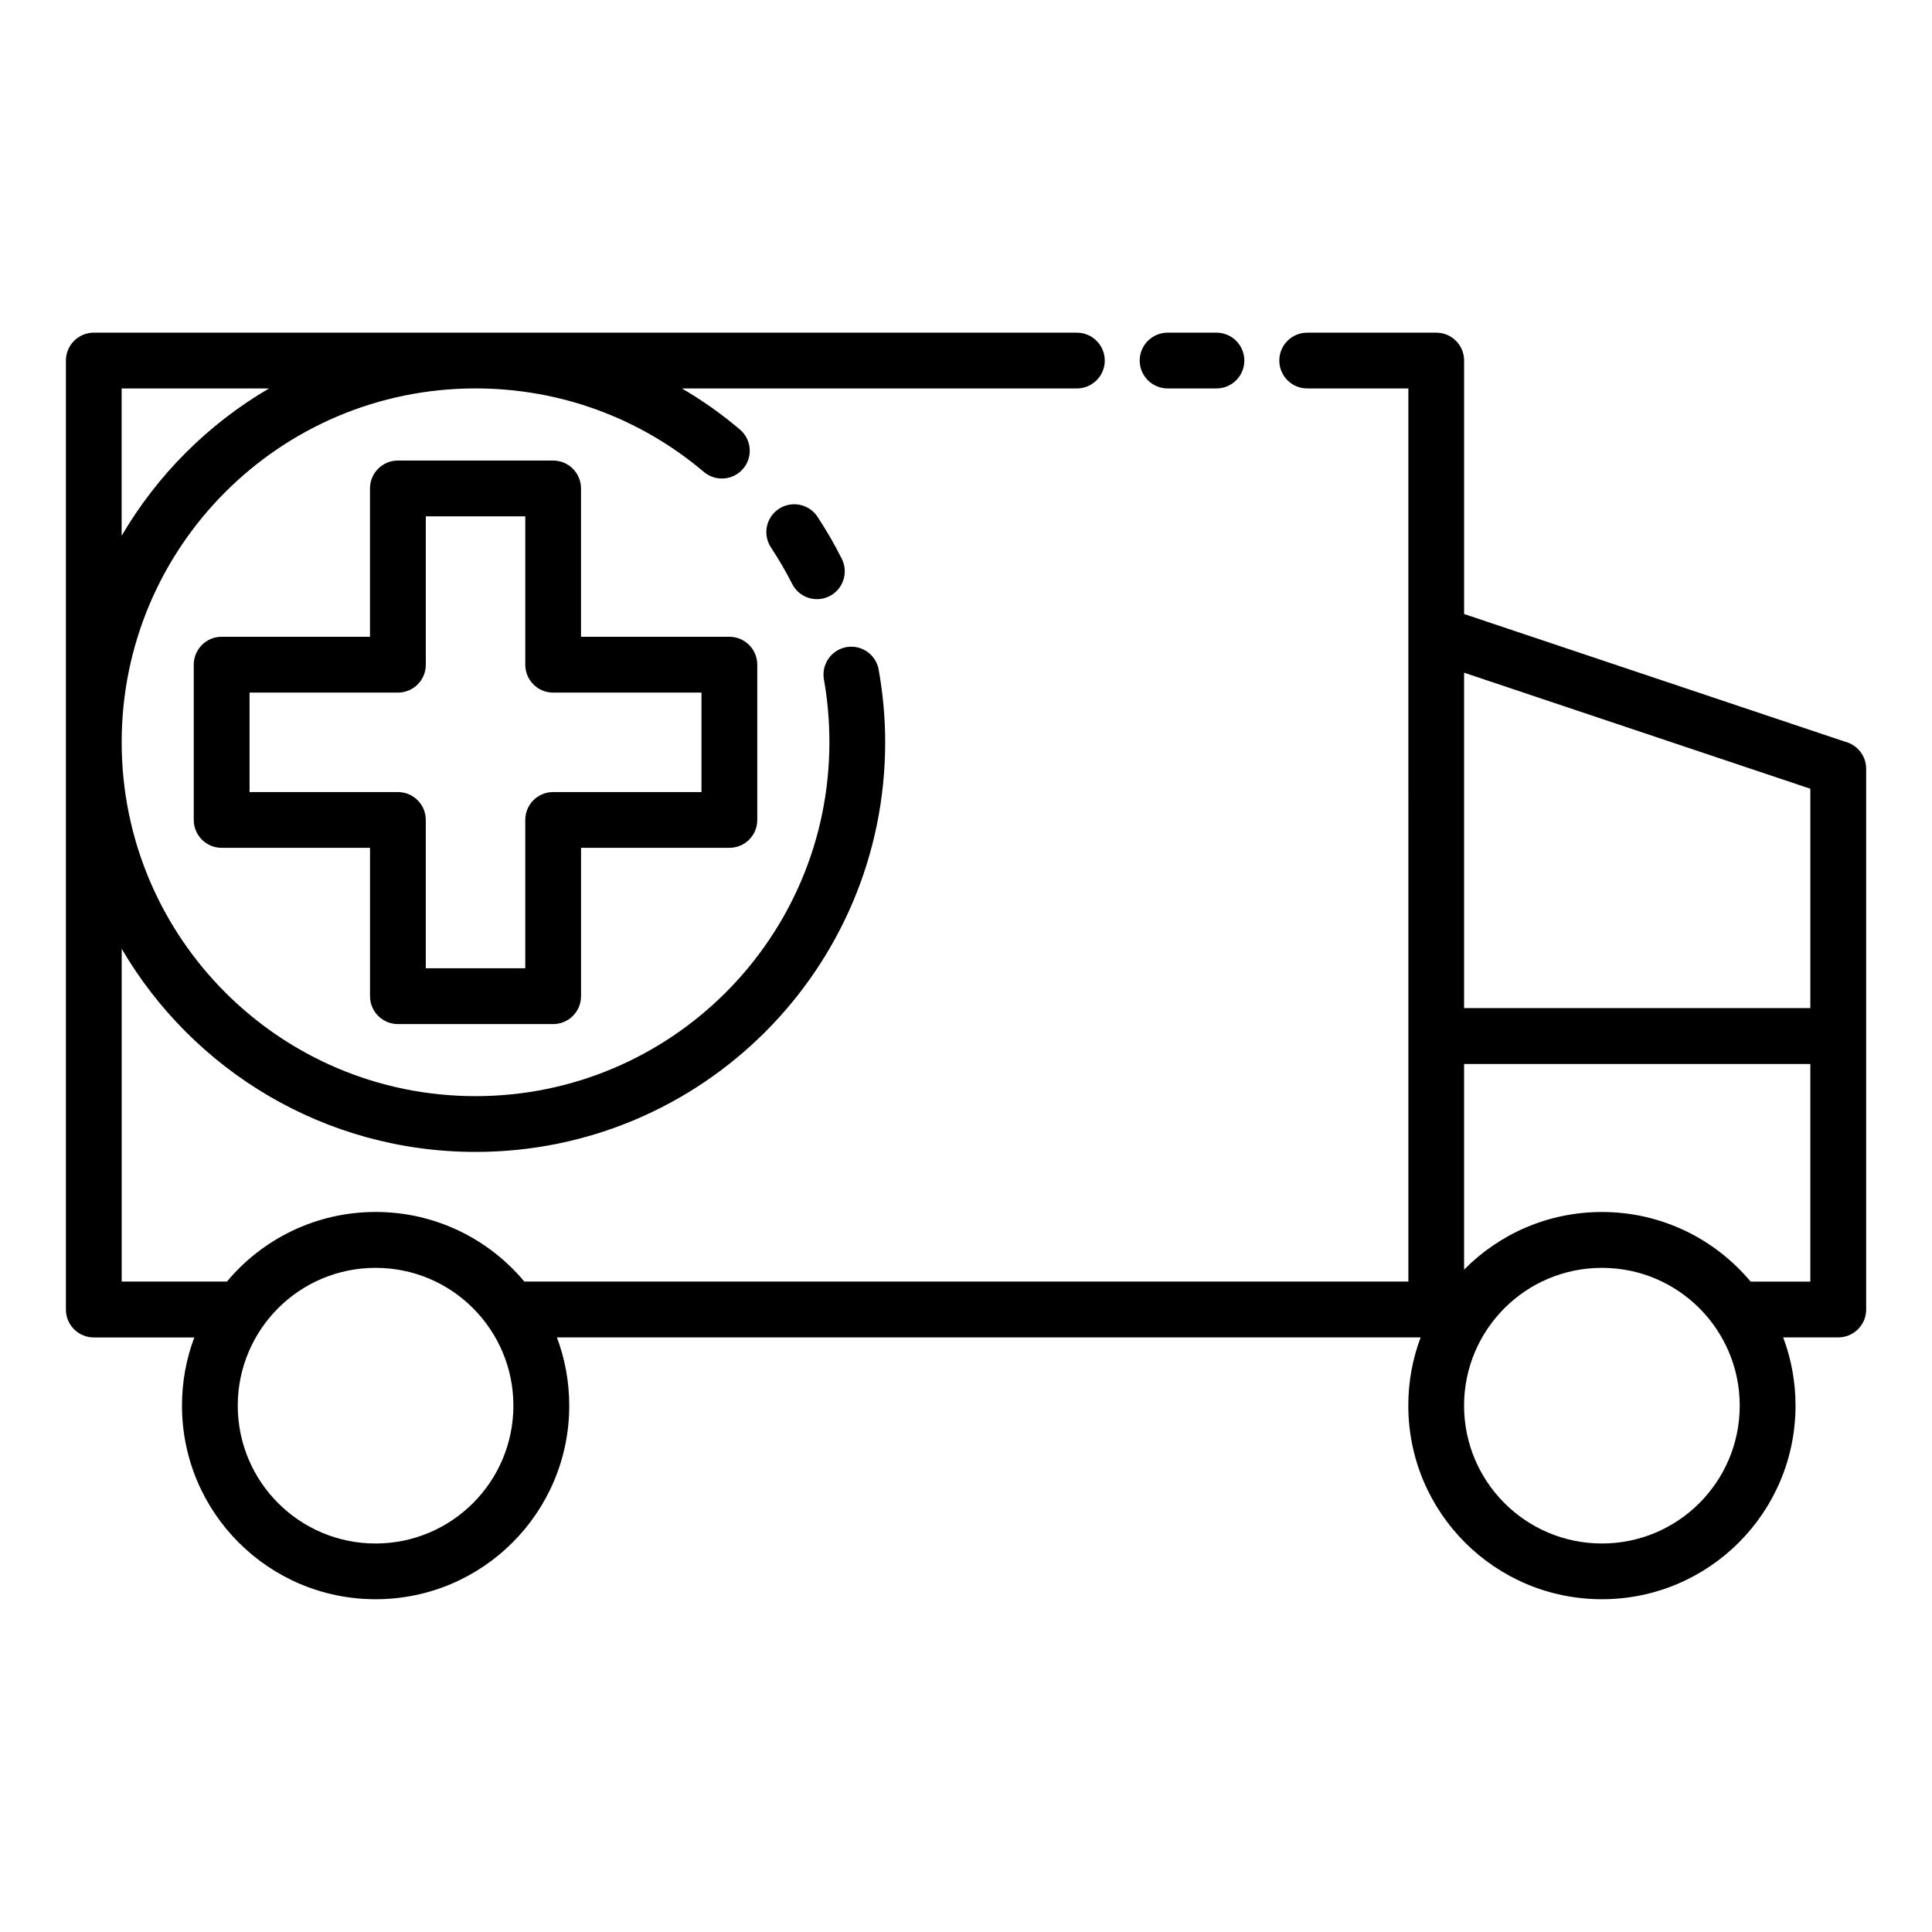
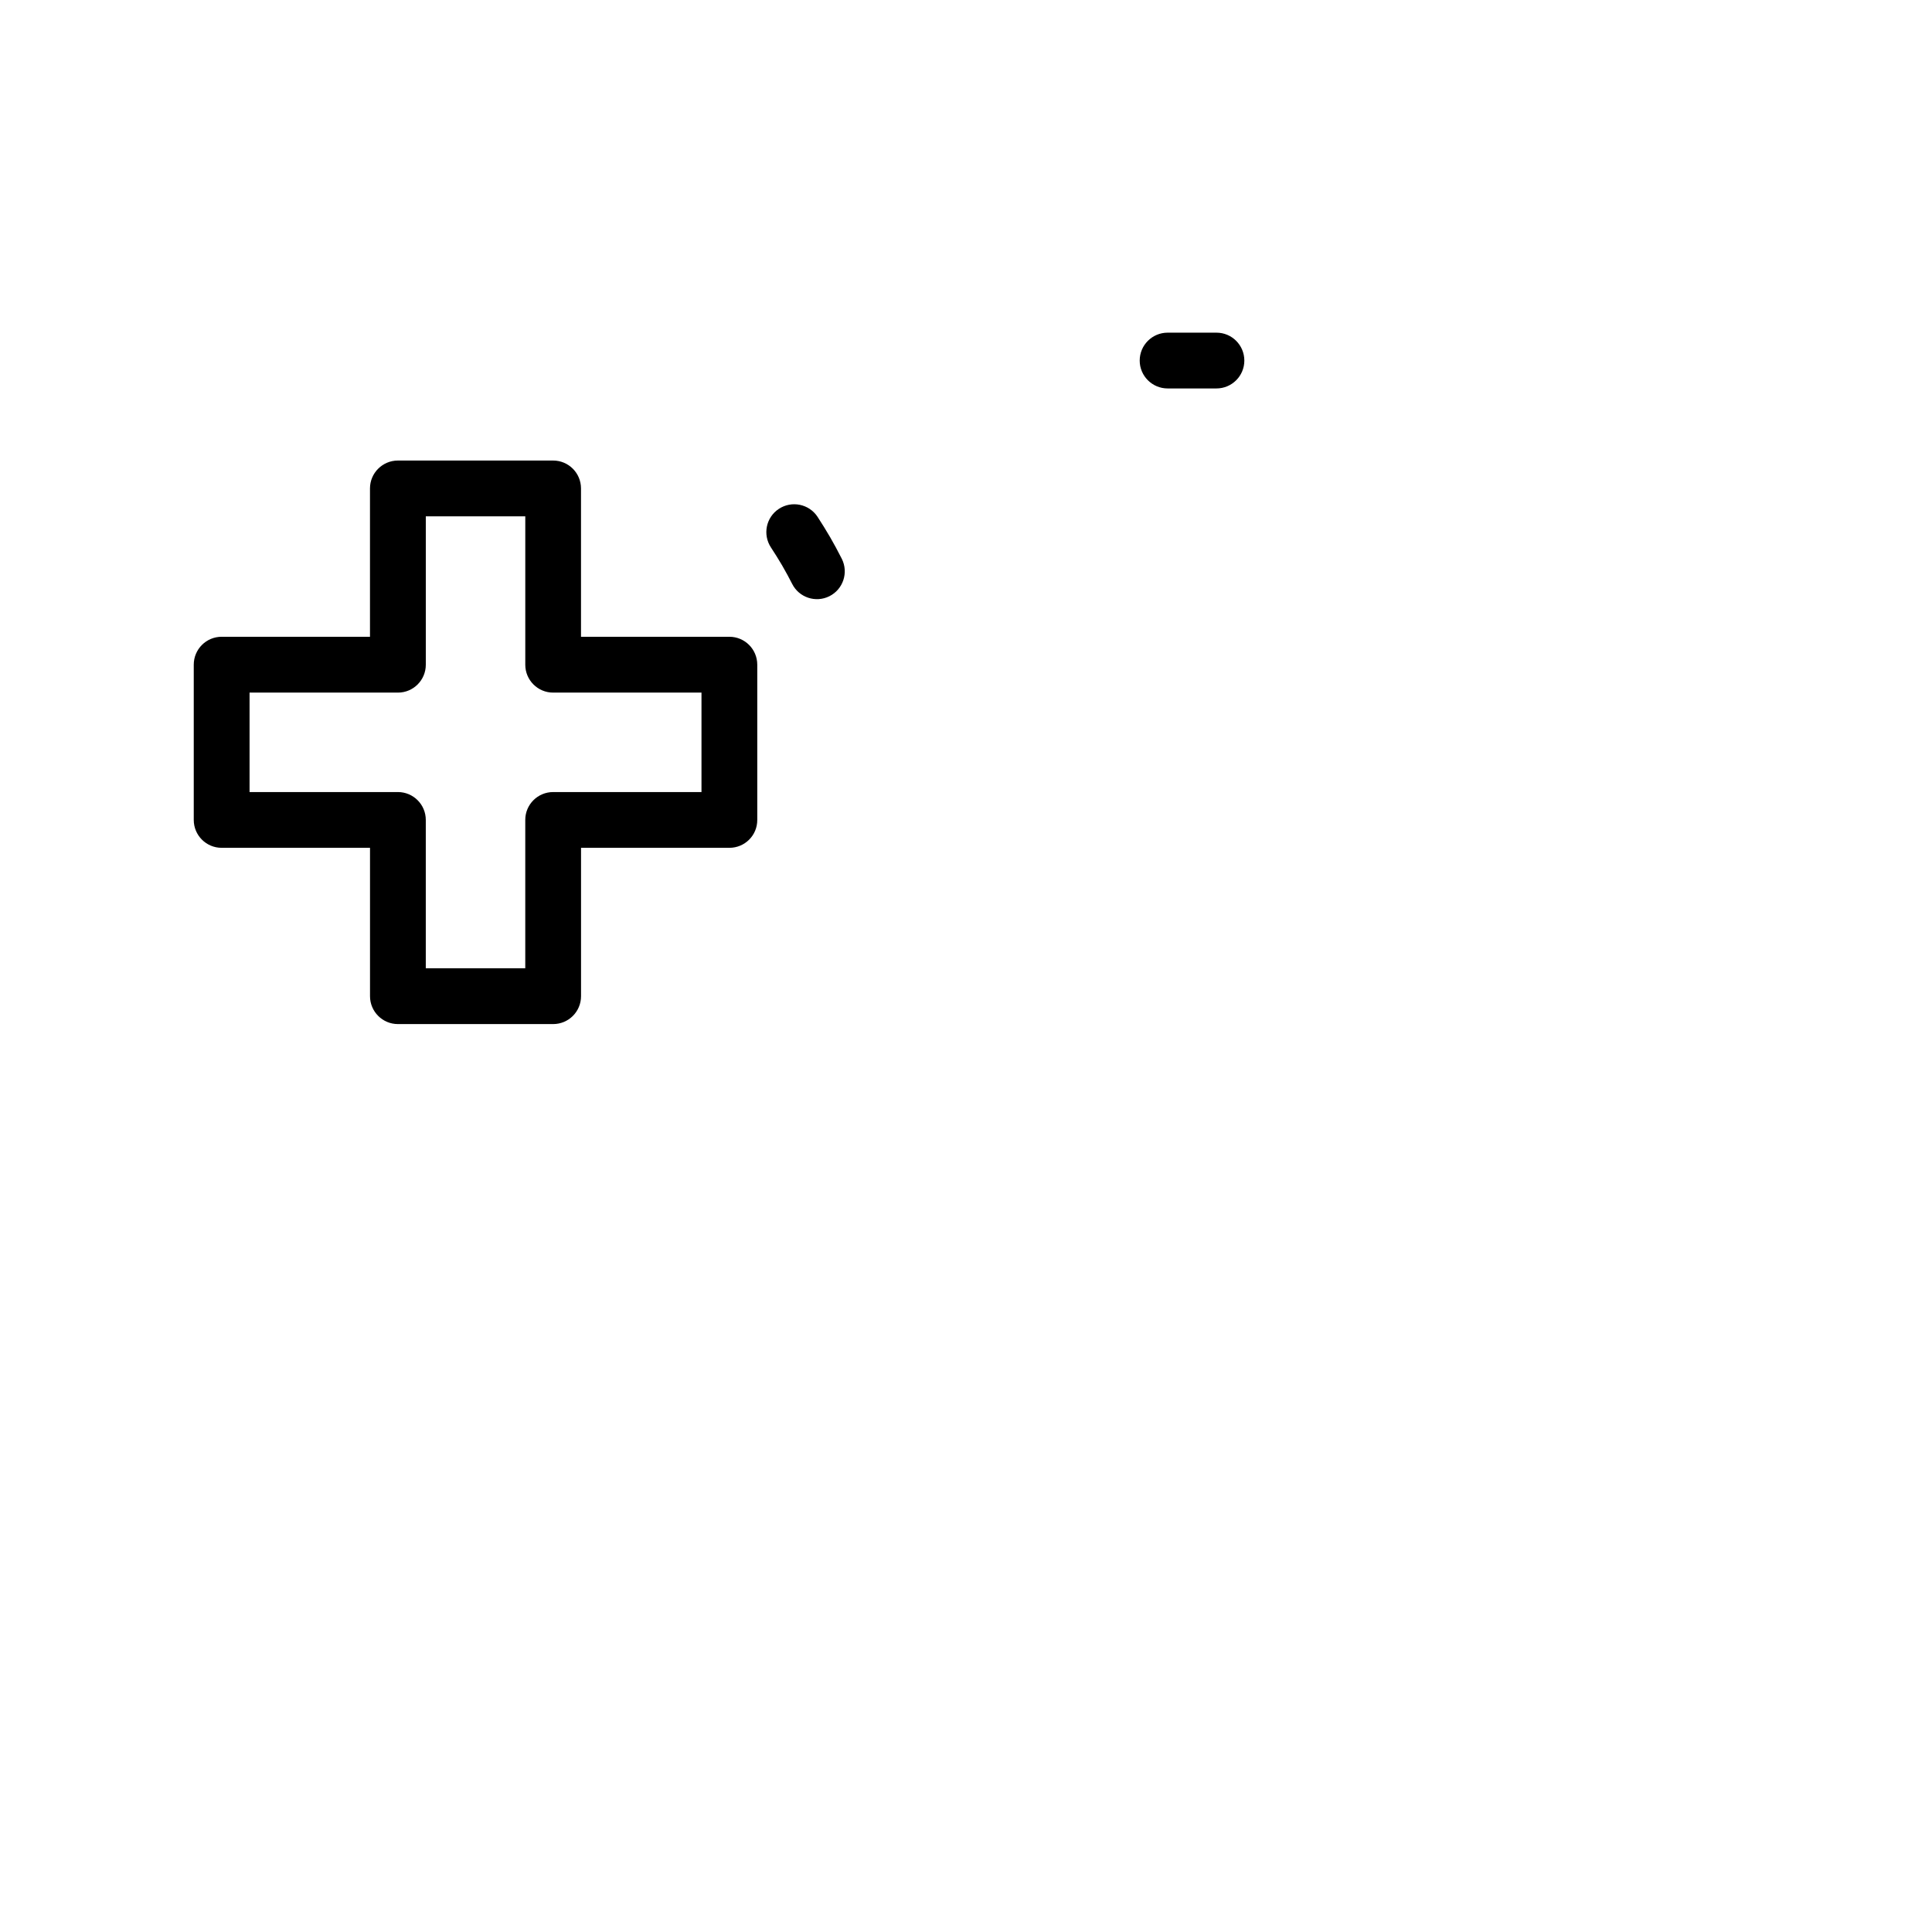
<svg xmlns="http://www.w3.org/2000/svg" fill="#000000" width="800px" height="800px" version="1.1" viewBox="144 144 512 512">
  <g fill-rule="evenodd">
-     <path d="m532 411.16h91.758v-58.137l-91.758-30.75zm-102.63-179c4.094 0 7.406 3.312 7.406 7.398 0 4.07-3.32 7.383-7.406 7.383h-104.66c5.398 3.148 10.539 6.777 15.367 10.879 3.109 2.621 3.504 7.266 0.875 10.383-2.637 3.109-7.297 3.496-10.414 0.867-17.004-14.391-38.242-22.137-60.52-22.137-51.789 0-93.773 41.98-93.773 93.766 0 51.805 41.98 93.789 93.773 93.789 51.781 0 93.781-41.98 93.781-93.789 0-5.606-0.473-11.125-1.449-16.641-0.715-4 1.945-7.832 5.945-8.566 4.016-0.707 7.848 1.953 8.566 5.977 1.125 6.336 1.723 12.832 1.723 19.23 0 59.977-48.594 108.57-108.56 108.57-39.988 0-74.934-21.633-93.773-53.828v88.184h27.891c9.414-11.273 23.586-18.445 39.406-18.445 15.832 0 29.984 7.172 39.406 18.445h234.28v-65.078l-0.004-106.53v-65.078h-26.805c-4.094 0-7.398-3.32-7.398-7.383 0-4.094 3.312-7.398 7.398-7.398h34.195c4.086 0 7.383 3.312 7.383 7.398v67.164l100.91 33.824c3.234 0.797 5.637 3.707 5.637 7.18v143.31c0 4.086-3.312 7.391-7.406 7.391l-14.586 0.004c2.117 5.621 3.273 11.707 3.273 18.066 0 28.355-22.969 51.316-51.309 51.316-28.348 0-51.309-22.961-51.309-51.316 0-6.359 1.148-12.445 3.266-18.066h-228.89c2.109 5.621 3.266 11.707 3.266 18.066 0 28.355-22.977 51.316-51.316 51.316s-51.312-22.961-51.312-51.309c0-6.359 1.148-12.445 3.266-18.066h-26.637c-4.086 0-7.391-3.312-7.391-7.391v-251.49c0-4.094 3.312-7.398 7.391-7.398zm-214.09 14.789h-39.047v39.047c9.441-16.137 22.918-29.605 39.047-39.047zm-8.273 269.55c0 20.176 16.344 36.543 36.527 36.543 20.176 0 36.52-16.359 36.52-36.543 0-20.012-16.199-36.504-36.52-36.504-20.32 0-36.527 16.492-36.527 36.504zm361.52-36.504c-20.316 0-36.535 16.492-36.535 36.504 0 20.176 16.359 36.543 36.535 36.543 20.176 0 36.52-16.359 36.52-36.543 0-20.012-16.203-36.504-36.52-36.504zm0-14.805c15.832 0 29.984 7.172 39.406 18.445h15.824v-57.664h-91.758v54.496c9.305-9.438 22.238-15.277 36.527-15.277z" />
    <path d="m466.38 232.16c4.078 0 7.383 3.312 7.383 7.398 0 4.07-3.312 7.383-7.383 7.383h-12.949c-4.086 0-7.398-3.32-7.398-7.383 0-4.094 3.32-7.398 7.398-7.398z" />
    <path d="m348.32 289.1c-2.258-3.418-1.324-7.996 2.078-10.242 3.402-2.242 7.981-1.324 10.242 2.078 1.172 1.793 2.305 3.629 3.394 5.496 1 1.715 2.008 3.613 3.062 5.676 1.812 3.652 0.34 8.07-3.297 9.895-3.629 1.82-8.062 0.348-9.879-3.289-0.762-1.512-1.645-3.125-2.652-4.879-0.961-1.609-1.926-3.207-2.949-4.734z" />
    <path d="m337.3 368.68h-39.32v39.32c0 4.086-3.305 7.391-7.391 7.391h-41.133c-4.086 0-7.398-3.312-7.398-7.391v-39.32h-39.32c-4.086 0-7.391-3.312-7.391-7.398v-41.125c0-4.102 3.312-7.406 7.391-7.406h39.312v-39.312c0-4.078 3.32-7.391 7.398-7.391h41.133c4.094 0 7.391 3.32 7.391 7.391v39.312h39.32c4.086 0 7.391 3.312 7.391 7.406v41.125c0.02 4.094-3.297 7.398-7.383 7.398zm-46.711-14.777h39.312v-26.355h-39.312c-4.086 0-7.383-3.32-7.383-7.383v-39.328h-26.363v39.328c0 4.07-3.305 7.383-7.383 7.383h-39.324v26.355h39.32c4.078 0 7.383 3.312 7.383 7.383v39.312h26.363v-39.312c-0.004-4.074 3.301-7.383 7.387-7.383z" />
  </g>
</svg>